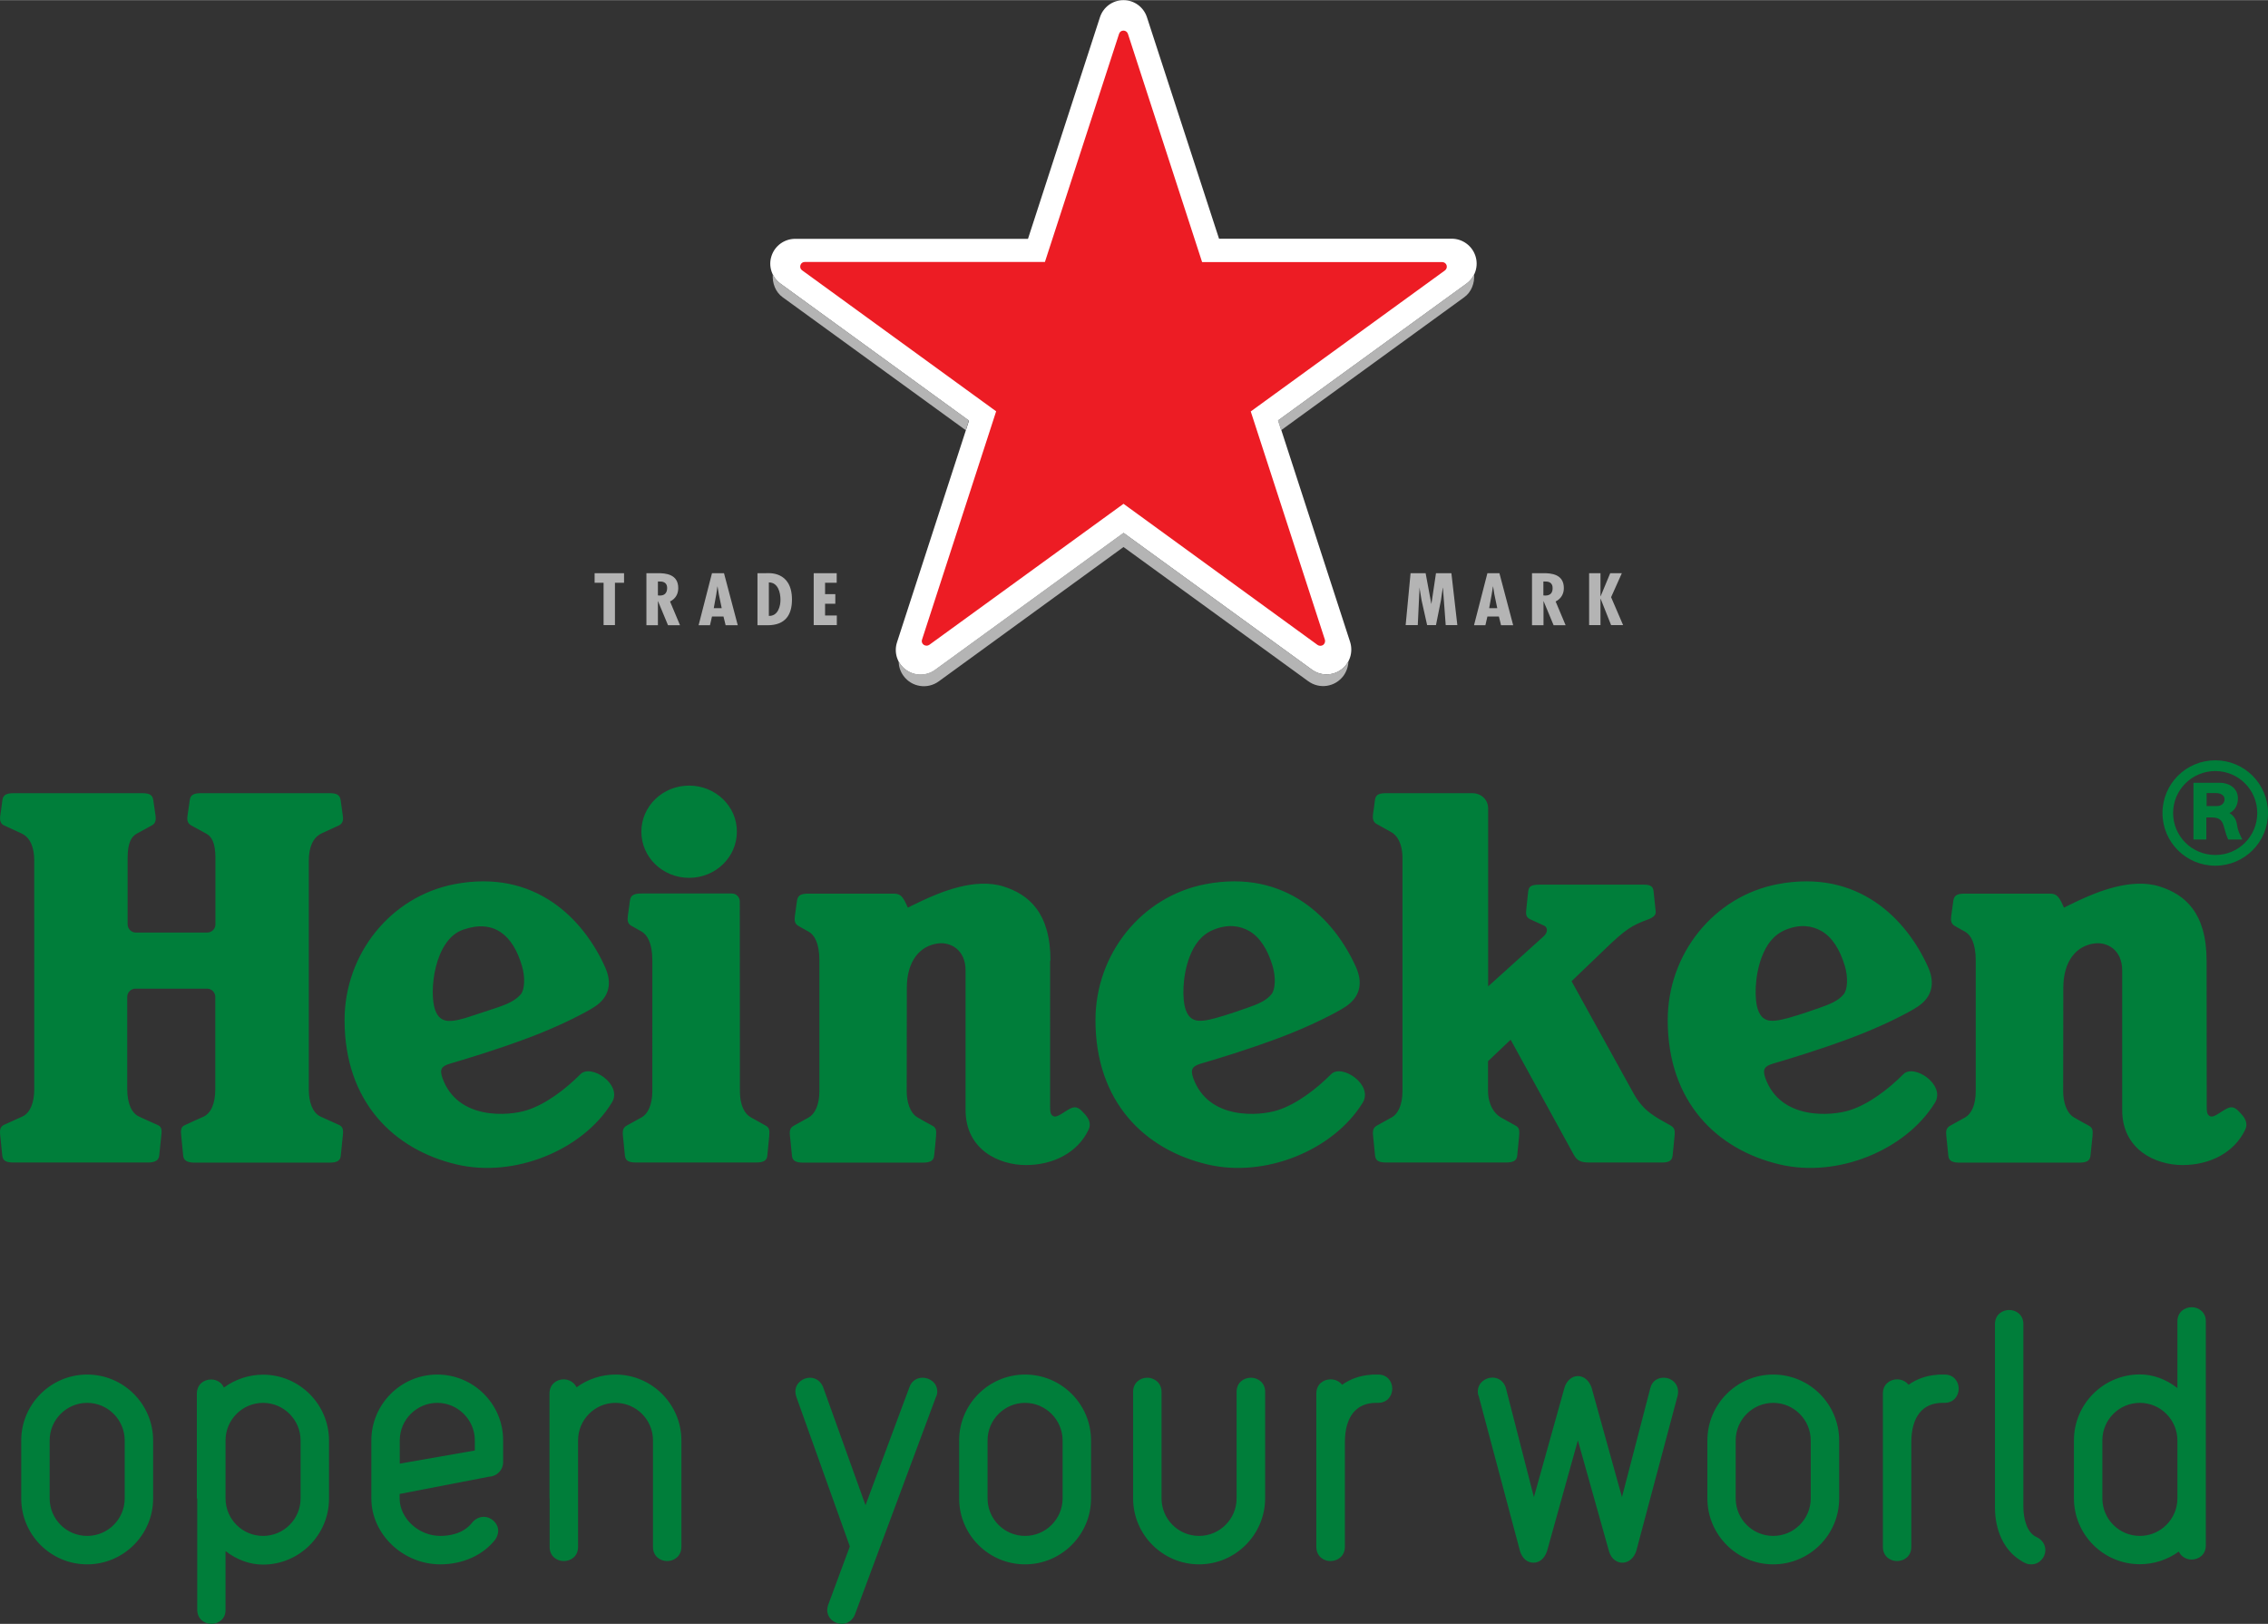
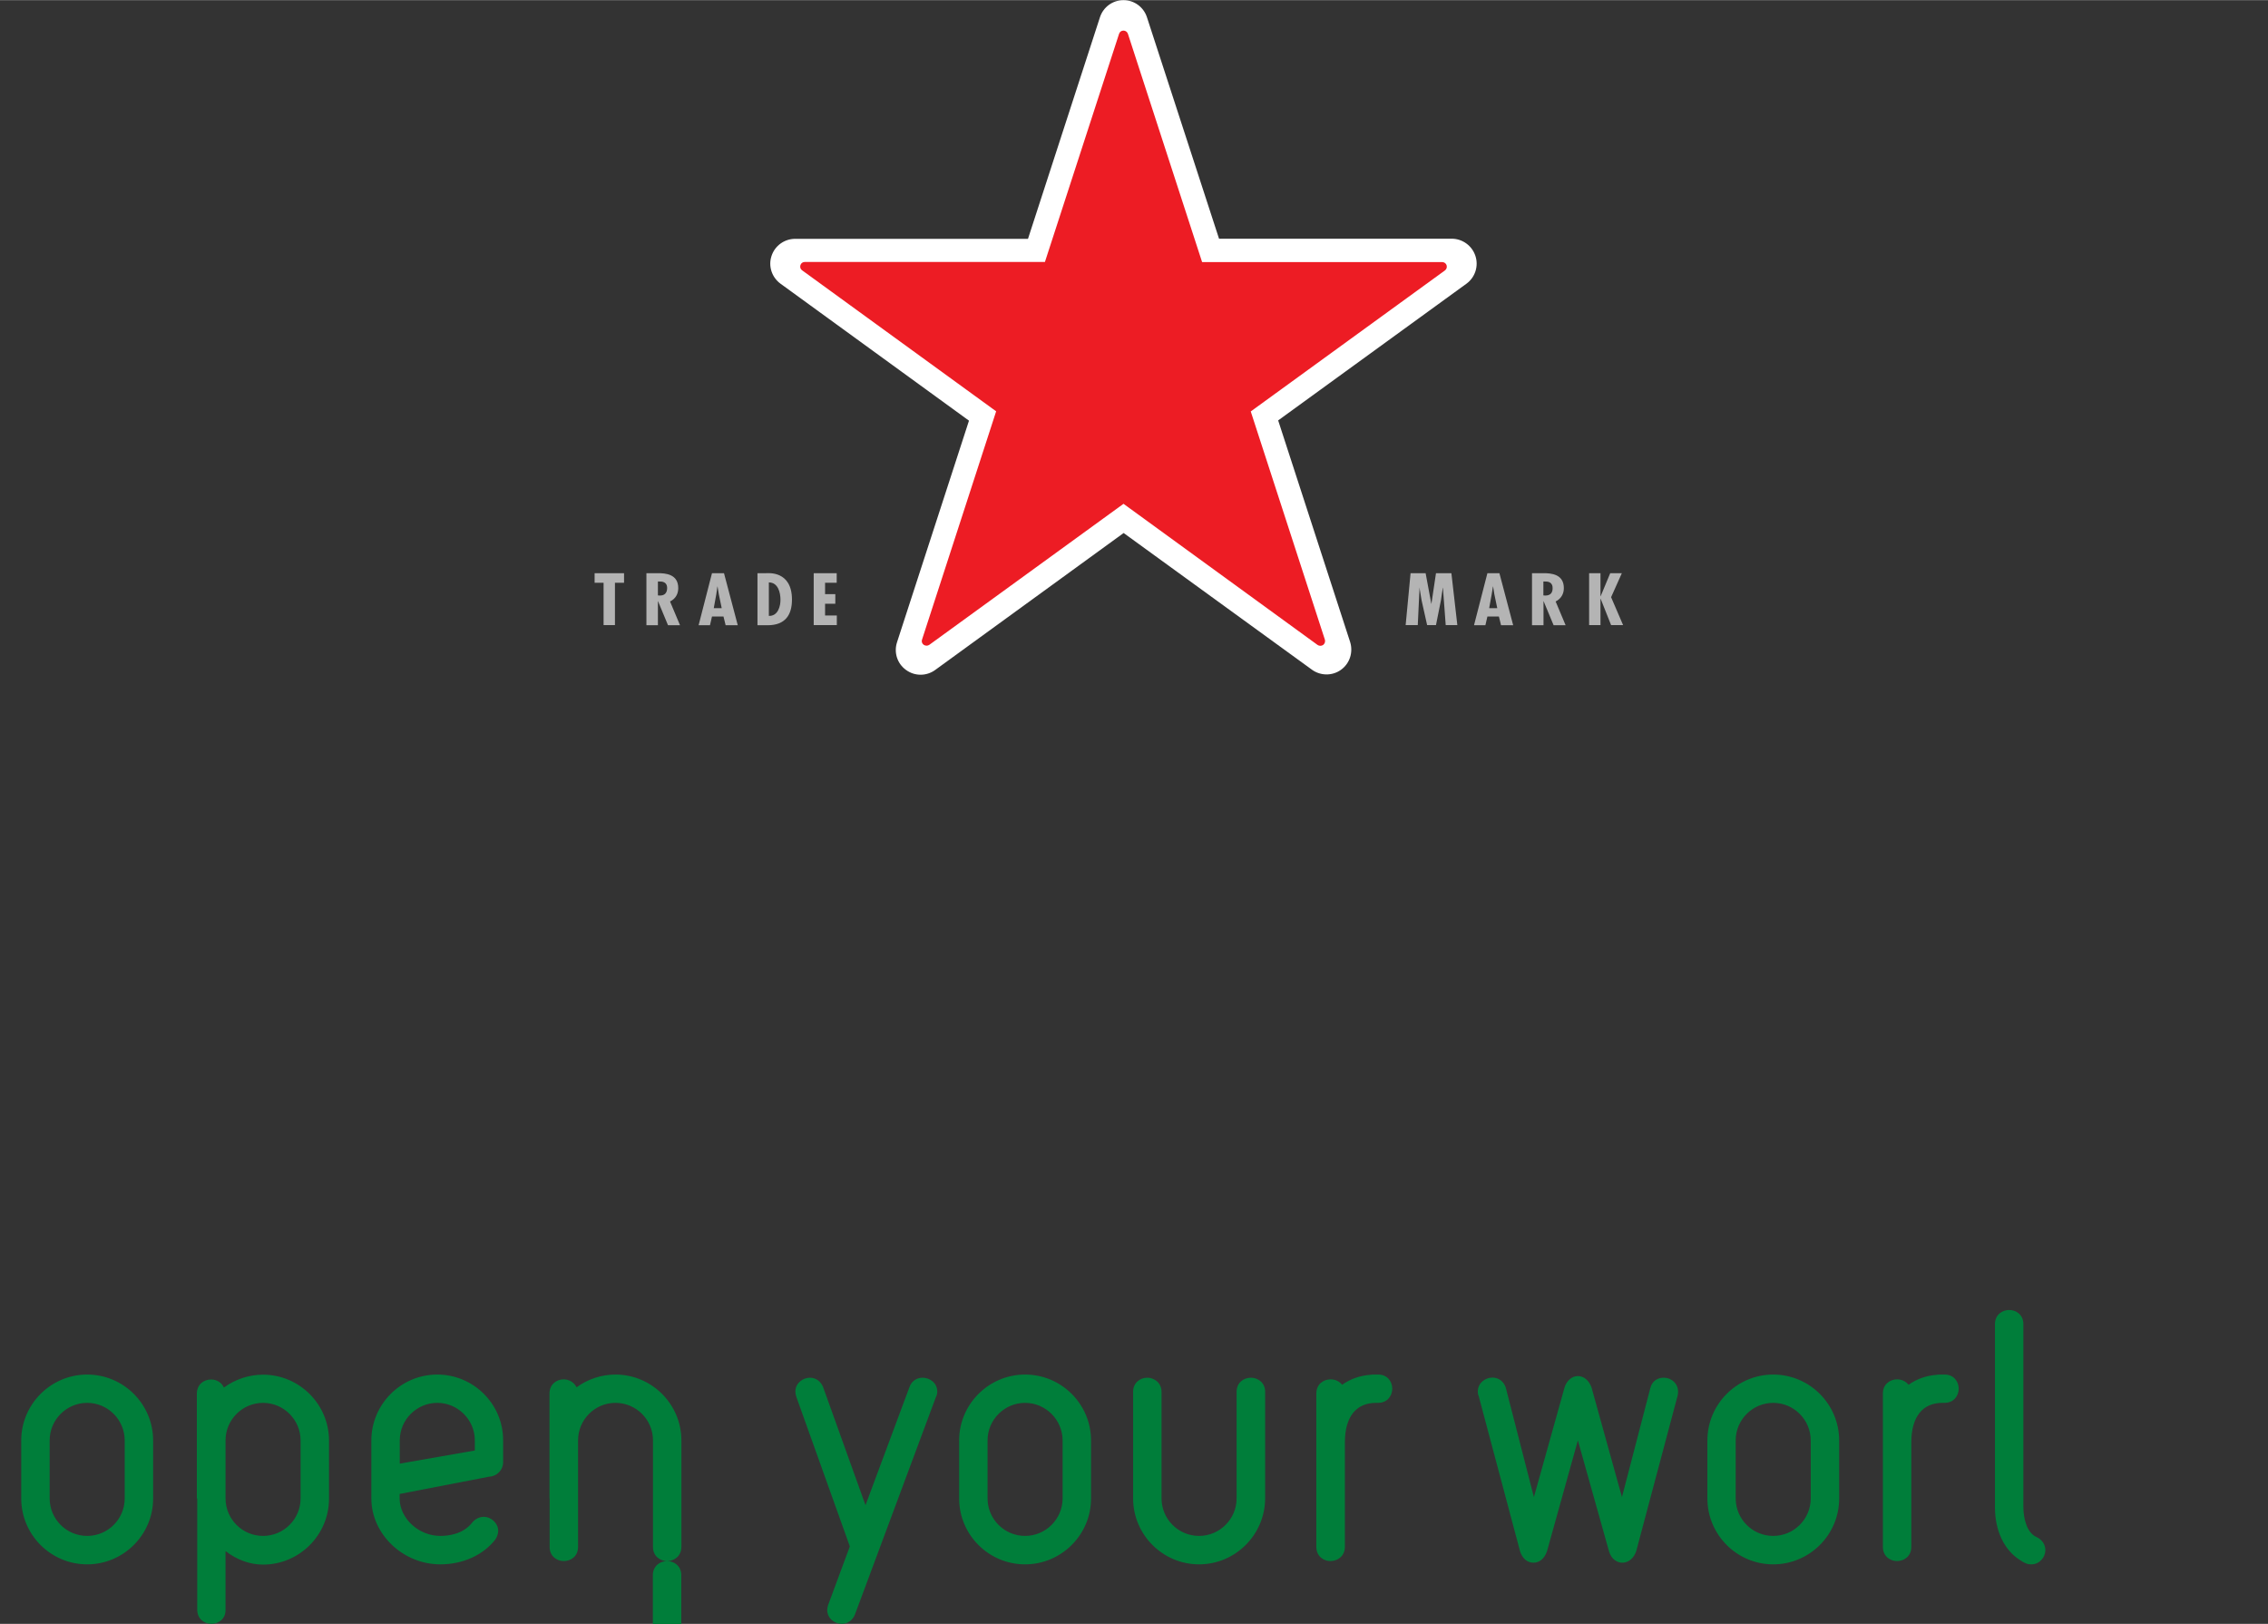
<svg xmlns="http://www.w3.org/2000/svg" id="Layer_1" viewBox="0 0 1795 1285" width="2500" height="1790">
  <rect x="0" y="0" width="1795" height="1285" fill="#333333" stroke="none" />
  <style>.st0{fill:#007e3a}.st1{fill:#b4b4b4}.st2{fill:#fff}.st3{fill:#ed1c24}</style>
-   <path class="st0" d="M346.1 1087.7c-28.7 0-52.2 23.4-52.2 52.2v45.8c0 28.3 25 52.2 54.6 52.2 17.9 0 34.1-7.4 43.6-19.8 1.4-2 2.2-4.6 2.2-6.8 0-5.8-5.4-11-11.5-11-3.4 0-7 1.8-9.2 4.7-7.2 9.1-18.8 10.4-25.1 10.4-17.2 0-32.2-13.9-32.2-29.7v-3.5l70.9-13.7c6-.2 11-5.3 11-11.3v-17.4c.1-28.7-23.4-52.1-52.1-52.1zm29.7 60.1l-59.4 10.4v-18.4c0-16.4 13.4-29.7 29.7-29.7 16.3 0 29.7 13.4 29.7 29.7v8zM528 1235.3c-5.6 0-11.2-3.9-11.2-11.2v-84.3c0-16.4-13.3-29.7-29.7-29.7-16.3 0-29.6 13.3-29.6 29.7v84.3c0 7.4-5.6 11.2-11.3 11.2-5.6 0-11.2-3.9-11.2-11.2v-38.2l-.1-.6v-82.6c0-7.3 5.6-11.2 11.2-11.2 3.8 0 8.2 2 10.2 6.3 8.9-6.5 19.8-10.1 30.8-10.1 28.7 0 52.2 23.4 52.2 52.2v84.3c-.1 7.3-5.8 11.1-11.3 11.1M1734.6 1034.4c-5.6 0-11.3 3.9-11.3 11.2v52.8c-8.9-7-19.3-10.8-29.7-10.8-28.8 0-52.2 23.4-52.2 52.2v45.8c0 28.8 23.4 52.2 52.2 52.2 11 0 21.8-3.5 30.8-10 2 4.3 6.3 6.3 10.2 6.3 5.6 0 11.2-3.9 11.2-11.2v-177.4c0-7.2-5.7-11.1-11.2-11.1zm-11.3 151.3c0 16.4-13.4 29.7-29.7 29.7-16.4 0-29.7-13.3-29.7-29.7v-45.9c0-16.4 13.3-29.7 29.7-29.7s29.7 13.4 29.7 29.8v45.8zM69 1087.7c-28.7 0-52.2 23.4-52.2 52.2v45.8c0 28.8 23.4 52.2 52.2 52.2 28.7 0 52.2-23.4 52.2-52.1v-45.9c0-28.8-23.4-52.2-52.2-52.2zm29.7 98c0 16.4-13.3 29.7-29.7 29.7s-29.7-13.3-29.7-29.7v-45.9c0-16.4 13.4-29.7 29.7-29.7 16.4 0 29.7 13.4 29.7 29.8v45.8zM208.2 1087.8c-11.1 0-22 3.6-31 10.2-1.7-3.9-5.6-6.4-10.2-6.4-5.6 0-11.2 3.9-11.2 11.2v82.6l.3.8v87.6c0 7.3 5.6 11.2 11.2 11.2s11.3-3.9 11.2-11v-46.6c8.9 6.9 19.3 10.7 29.7 10.7 28.7 0 52.2-23.4 52.2-52.2V1140c0-28.8-23.5-52.2-52.2-52.2zm29.7 97.9c0 16.4-13.3 29.7-29.7 29.7s-29.7-13.3-29.7-29.7v-45.9c0-16.4 13.4-29.7 29.7-29.7 16.4 0 29.7 13.4 29.7 29.8v45.8zM1284 1236.6c-3.7 0-8.7-2.4-10.6-9.2l-24.6-87.6-24.4 87.6c-2 5.9-5.9 9.2-10.8 9.2s-8.9-3.5-10.6-9.2l-32.7-122.7c-.7-1.4-.7-2.8-.7-3.6 0-6.8 6-11 11.5-11 4.9 0 8.9 2.9 10.6 7.8l22.3 86.8 24.2-86.6c1.6-5.5 5.9-9.2 10.6-9.2 4.7 0 8.8 3.4 10.8 9l24.1 86.8 22.5-86.5c1.6-6 6.4-8 10.4-8 6.5 0 11.5 4.7 11.5 11 0 .8 0 2-.4 3.4l-32.7 122.8c-1.8 5.6-6.1 9.2-11 9.2M949 1237.9c-28.7 0-52.2-23.4-52.2-52.2v-84.3c0-7.3 5.6-11.2 11.2-11.2 5.4 0 11.3 3.9 11.3 11.2v84.3c0 16.4 13.3 29.7 29.7 29.7 16.3 0 29.7-13.3 29.7-29.7v-84.3c0-7.3 5.6-11.2 11.3-11.2 5.6 0 11.3 3.9 11.3 11.2v84.3c-.1 28.7-23.5 52.2-52.3 52.2M666.2 1285c-5.5 0-11.5-4.2-11.5-11 0-1.3.3-2.3.5-3.2l.1-.4 17.3-46.7-42.4-118.5c-.4-1.4-.7-2.8-.7-4 0-6.8 6-11 11.5-11 4.6 0 8.5 2.7 10.4 7.3l33.6 93.6 34.8-93.5c1.6-4.6 5.6-7.4 10.3-7.4 5.8 0 11.7 4.1 11.7 11 0 1.9-.5 3.2-1.1 4.4l-64.1 172.1c-1.8 4.4-5.7 7.3-10.4 7.3M1403.4 1087.7c-28.7 0-52.1 23.4-52.1 52.2v45.8c0 28.8 23.4 52.2 52.1 52.2 28.8 0 52.2-23.4 52.2-52.1v-45.9c0-28.8-23.4-52.2-52.2-52.2zm29.7 98c0 16.4-13.3 29.7-29.7 29.7s-29.7-13.3-29.7-29.7v-45.9c0-16.4 13.4-29.7 29.7-29.7 16.4 0 29.7 13.4 29.7 29.8v45.8zM1053 1235.3c-5.6 0-11.2-3.9-11.2-11.2v-121.4c0-7.3 5.6-11.2 11.3-11.2 3.7 0 7 1.6 9.1 4.3 6.5-4.6 14-7.3 22.5-7.9l.6-.1 2-.1h3.4c7.4 0 11.2 5.6 11.2 11.2s-3.9 11.2-11.2 11.2h-1.6c-15.8 0-24.6 11-24.7 31v83c-.1 7.4-5.8 11.2-11.4 11.2M1607.8 1237.9c-.9 0-2.8 0-4.6-.9-1.3-.4-3.3-1.7-4.5-2.5-12.5-7.9-19.8-23.2-19.8-41.8v-144.9c0-7.4 5.7-11.2 11.3-11.2s11.2 3.9 11.2 11.2v144.9c0 8.8 2.7 20.2 10.4 23.6 4.4 2 7 6 7 10.4 0 5.3-4.4 11.2-11 11.2M811.3 1087.7c-28.7 0-52.2 23.4-52.2 52.2v45.8c0 28.8 23.4 52.2 52.2 52.2 28.7 0 52.2-23.4 52.2-52.1v-45.9c0-28.8-23.4-52.2-52.2-52.2zm29.7 98c0 16.4-13.4 29.7-29.7 29.7-16.4 0-29.7-13.3-29.7-29.7v-45.9c0-16.4 13.4-29.7 29.7-29.7 16.3 0 29.7 13.4 29.7 29.8v45.8zM1501.4 1235.3c-5.6 0-11.2-3.9-11.2-11.2v-121.4c0-7.3 5.6-11.2 11.2-11.2 3.7 0 7 1.6 9.1 4.3 6.5-4.6 14-7.3 22.5-7.9l.6-.1 2-.1h3.4c7.4 0 11.2 5.6 11.2 11.2s-3.9 11.2-11.2 11.2h-1.6c-15.8 0-24.6 11-24.7 31v83c0 7.4-5.7 11.2-11.3 11.2" />
+   <path class="st0" d="M346.1 1087.7c-28.7 0-52.2 23.4-52.2 52.2v45.8c0 28.3 25 52.2 54.6 52.2 17.9 0 34.1-7.4 43.6-19.8 1.4-2 2.2-4.6 2.2-6.8 0-5.8-5.4-11-11.5-11-3.4 0-7 1.8-9.2 4.7-7.2 9.1-18.8 10.4-25.1 10.4-17.2 0-32.2-13.9-32.2-29.7v-3.5l70.9-13.7c6-.2 11-5.3 11-11.3v-17.4c.1-28.7-23.4-52.1-52.1-52.1zm29.7 60.1l-59.4 10.4v-18.4c0-16.4 13.4-29.7 29.7-29.7 16.3 0 29.7 13.4 29.7 29.7v8zM528 1235.3c-5.6 0-11.2-3.9-11.2-11.2v-84.3c0-16.4-13.3-29.7-29.7-29.7-16.3 0-29.6 13.3-29.6 29.7v84.3c0 7.4-5.6 11.2-11.3 11.2-5.6 0-11.2-3.9-11.2-11.2v-38.2l-.1-.6v-82.6c0-7.3 5.6-11.2 11.2-11.2 3.8 0 8.2 2 10.2 6.3 8.9-6.5 19.8-10.1 30.8-10.1 28.7 0 52.2 23.4 52.2 52.2v84.3c-.1 7.3-5.8 11.1-11.3 11.1c-5.6 0-11.3 3.9-11.3 11.2v52.8c-8.9-7-19.3-10.8-29.7-10.8-28.8 0-52.2 23.4-52.2 52.2v45.8c0 28.8 23.4 52.2 52.2 52.2 11 0 21.8-3.5 30.8-10 2 4.3 6.3 6.3 10.2 6.3 5.6 0 11.2-3.9 11.2-11.2v-177.4c0-7.2-5.7-11.1-11.2-11.1zm-11.3 151.3c0 16.4-13.4 29.7-29.7 29.7-16.4 0-29.7-13.3-29.7-29.7v-45.9c0-16.4 13.3-29.7 29.7-29.7s29.7 13.4 29.7 29.8v45.8zM69 1087.7c-28.7 0-52.2 23.4-52.2 52.2v45.8c0 28.8 23.4 52.2 52.2 52.2 28.7 0 52.2-23.4 52.2-52.1v-45.9c0-28.8-23.4-52.2-52.2-52.2zm29.7 98c0 16.4-13.3 29.7-29.7 29.7s-29.7-13.3-29.7-29.7v-45.9c0-16.4 13.4-29.7 29.7-29.7 16.4 0 29.7 13.4 29.7 29.8v45.8zM208.2 1087.8c-11.1 0-22 3.6-31 10.2-1.7-3.9-5.6-6.4-10.2-6.4-5.6 0-11.2 3.9-11.2 11.2v82.6l.3.8v87.6c0 7.3 5.6 11.2 11.2 11.2s11.3-3.9 11.2-11v-46.6c8.9 6.9 19.3 10.7 29.7 10.7 28.7 0 52.2-23.4 52.2-52.2V1140c0-28.8-23.5-52.2-52.2-52.2zm29.7 97.9c0 16.4-13.3 29.7-29.7 29.7s-29.7-13.3-29.7-29.7v-45.9c0-16.4 13.4-29.7 29.7-29.7 16.4 0 29.7 13.4 29.7 29.8v45.8zM1284 1236.6c-3.7 0-8.7-2.4-10.6-9.2l-24.6-87.6-24.4 87.6c-2 5.9-5.9 9.2-10.8 9.2s-8.9-3.5-10.6-9.2l-32.7-122.7c-.7-1.4-.7-2.8-.7-3.6 0-6.8 6-11 11.5-11 4.9 0 8.9 2.9 10.6 7.8l22.3 86.8 24.2-86.6c1.6-5.5 5.9-9.2 10.6-9.2 4.7 0 8.8 3.4 10.8 9l24.1 86.8 22.5-86.5c1.6-6 6.4-8 10.4-8 6.5 0 11.5 4.7 11.5 11 0 .8 0 2-.4 3.4l-32.7 122.8c-1.8 5.6-6.1 9.2-11 9.2M949 1237.9c-28.7 0-52.2-23.4-52.2-52.2v-84.3c0-7.3 5.6-11.2 11.2-11.2 5.4 0 11.3 3.9 11.3 11.2v84.3c0 16.4 13.3 29.7 29.7 29.7 16.3 0 29.7-13.3 29.7-29.7v-84.3c0-7.3 5.6-11.2 11.3-11.2 5.6 0 11.3 3.9 11.3 11.2v84.3c-.1 28.7-23.5 52.2-52.3 52.2M666.2 1285c-5.5 0-11.5-4.2-11.5-11 0-1.3.3-2.3.5-3.2l.1-.4 17.3-46.7-42.4-118.5c-.4-1.4-.7-2.8-.7-4 0-6.8 6-11 11.5-11 4.6 0 8.5 2.7 10.4 7.3l33.6 93.6 34.8-93.5c1.6-4.6 5.6-7.4 10.3-7.4 5.8 0 11.7 4.1 11.7 11 0 1.9-.5 3.2-1.1 4.4l-64.1 172.1c-1.8 4.4-5.7 7.3-10.4 7.3M1403.4 1087.7c-28.7 0-52.1 23.4-52.1 52.2v45.8c0 28.8 23.4 52.2 52.1 52.2 28.8 0 52.2-23.4 52.2-52.1v-45.9c0-28.8-23.4-52.2-52.2-52.2zm29.7 98c0 16.4-13.3 29.7-29.7 29.7s-29.7-13.3-29.7-29.7v-45.9c0-16.4 13.4-29.7 29.7-29.7 16.4 0 29.7 13.4 29.7 29.8v45.8zM1053 1235.3c-5.6 0-11.2-3.9-11.2-11.2v-121.4c0-7.3 5.6-11.2 11.3-11.2 3.7 0 7 1.6 9.1 4.3 6.5-4.6 14-7.3 22.5-7.9l.6-.1 2-.1h3.4c7.4 0 11.2 5.6 11.2 11.2s-3.9 11.2-11.2 11.2h-1.6c-15.8 0-24.6 11-24.7 31v83c-.1 7.4-5.8 11.2-11.4 11.2M1607.8 1237.9c-.9 0-2.8 0-4.6-.9-1.3-.4-3.3-1.7-4.5-2.5-12.5-7.9-19.8-23.2-19.8-41.8v-144.9c0-7.4 5.7-11.2 11.3-11.2s11.2 3.9 11.2 11.2v144.9c0 8.8 2.7 20.2 10.4 23.6 4.4 2 7 6 7 10.4 0 5.3-4.4 11.2-11 11.2M811.3 1087.7c-28.7 0-52.2 23.4-52.2 52.2v45.8c0 28.8 23.4 52.2 52.2 52.2 28.7 0 52.2-23.4 52.2-52.1v-45.9c0-28.8-23.4-52.2-52.2-52.2zm29.7 98c0 16.4-13.4 29.7-29.7 29.7-16.4 0-29.7-13.3-29.7-29.7v-45.9c0-16.4 13.4-29.7 29.7-29.7 16.3 0 29.7 13.4 29.7 29.8v45.8zM1501.4 1235.3c-5.6 0-11.2-3.9-11.2-11.2v-121.4c0-7.3 5.6-11.2 11.2-11.2 3.7 0 7 1.6 9.1 4.3 6.5-4.6 14-7.3 22.5-7.9l.6-.1 2-.1h3.4c7.4 0 11.2 5.6 11.2 11.2s-3.9 11.2-11.2 11.2h-1.6c-15.8 0-24.6 11-24.7 31v83c0 7.4-5.7 11.2-11.3 11.2" />
  <path class="st1" d="M493.9 453.5v7.6h-7.2v33.5h-9v-33.5h-7.1v-7.6zM530.3 475.9c4.5-2.2 6.5-6.1 6.5-10.6 0-11.2-10.3-11.8-16.1-11.8h-9.1v41.2h9.1v-19h.1l7.9 19h9.5l-7.9-18.8zm-8-4.7l-1.6-.1v-11h1.2c4.6-.2 6.1 2.2 6.1 5.1 0 3.5-1.6 6-5.7 6zM573 453.5h-9.5l-10.6 41.2h9l1.6-6.9h9.1l1.7 6.9h9.6L573 453.5zm-8.1 27.7l2-11 .9-6.2h.1l1 6.2 2.3 11h-6.3zM606.3 453.5h-6.8v41.2h8c14.3 0 19.3-8.5 19.3-20.3 0-23-18.9-20.9-20.5-20.9zm2.2 33.8v-26.5c7.4 0 9.2 8.3 9.2 13.6.1 5-1.9 13.2-9.2 12.9zM662.2 453.5v7.6H653v9h8.1v7.6H653v9.3h9.3v7.6H644v-41.1zM1128.3 453.5l4.5 24.2h.1l3.6-24.2h12.2l4.7 41.1h-9.2L1142 465h-.1l-1.5 10.1-3.9 19.5h-7l-4.4-19.7-1.5-9.1v-.8h-.1l-1.4 29.6h-9.6l3.9-41.1zM1186.7 453.5h-9.5l-10.6 41.2h9l1.6-6.9h9.1l1.7 6.9h9.6l-10.9-41.2zm-8.1 27.7l2-11 1-6.2h.1l1 6.2 2.3 11h-6.4zM1231.2 475.9c4.4-2.2 6.5-6.1 6.5-10.6 0-11.2-10.3-11.8-16.1-11.8h-9.1v41.2h9.1v-19h.1l7.9 19h9.5l-7.9-18.8zm-8.1-4.7l-1.6-.1v-11h1.2c4.6-.2 6.1 2.2 6.1 5.1.1 3.5-1.5 6-5.7 6zM1266.7 453.5v18.3h.1l7.6-18.3h9.2l-8.5 19 9.5 22.1h-9.5l-8.3-20.9h-.1v20.9h-9v-41.1z" />
  <path class="st2" d="M1167.7 202.4c-2.7-8.2-10.3-13.5-18.5-13.6H964.8L907.7 13.4C905.1 5.6 897.8 0 889.2 0c-8.7 0-16 5.6-18.6 13.4l-57 175.5H629.1c-8.2.1-15.8 5.3-18.5 13.6-2.7 8.2.4 16.9 7 21.8l149.3 108.5-57 175.5c-2.5 7.9.1 16.7 7.2 21.8 7 5.1 16.2 4.9 22.9.1l149.3-108.5L1038.5 530c6.6 4.7 15.9 5 22.9-.1 7-5.1 9.6-13.9 7.2-21.8l-57-175.5 149.3-108.4c6.5-4.9 9.5-13.6 6.8-21.8" />
  <path class="st3" d="M735.5 510.2c-1.3.9-3 .9-4.4 0-1.3-.9-1.9-2.5-1.4-4l58.7-180.8-153.6-111.6c-1.3-.9-1.8-2.5-1.3-4.1.5-1.6 1.9-2.5 3.5-2.5h190l58.7-180.6c.5-1.5 1.8-2.5 3.5-2.5 1.6 0 3 1.1 3.5 2.6l58.7 180.6h190c1.6 0 3 1 3.5 2.5.5 1.6-.1 3.2-1.3 4.1L989.9 325.5l58.7 180.7c.4 1.5-.1 3.1-1.4 4.1-1.3.9-3.1.9-4.4 0L889.2 398.6 735.5 510.2z" />
-   <path class="st1" d="M766.8 332.6L617.6 224.2c-2.6-1.9-4.6-4.4-6-7.3-.5 7.1 2.2 14.2 7.8 18.2l145 105.3 2.4-7.8zm244.6 0l149.3-108.4c2.6-1.9 4.6-4.4 6-7.3.5 7.1-2.2 14.2-7.8 18.2l-145 105.3-2.5-7.8zM889.2 432.8L1035.4 539c8.9 6.5 21.3 4.6 27.9-4.3 2.5-3.5 3.8-7.5 3.9-11.5-1.3 2.5-3.3 4.8-5.8 6.6-7 5.1-16.2 4.9-22.9.1L889.2 421.5 739.9 530c-6.6 4.7-15.9 5-22.9-.1-2.5-1.8-4.4-4.1-5.8-6.6.1 4 1.3 8 3.9 11.5 6.5 8.9 19 10.8 27.9 4.3l146.2-106.3z" />
-   <path class="st0" d="M459.3 850.1c-11.8 11.8-27.2 23.6-42.3 28.4-14.2 4.6-54.8 8.1-66.8-25.4-2.6-7.3-.5-9.5 6.1-11.5 9.8-2.9 35-10.3 61.7-20.3 24.2-9 45.7-20.1 52.5-24.6 12.1-7.9 13.9-19.1 8.5-31.2-17-38.1-55.3-78.1-119.2-65.9-50.7 9.7-87.1 55.3-87.1 107.6 0 64.7 39 102.5 88.6 114.2 45.8 10.9 99.8-11.3 122.8-48.7 9.3-14.3-16.5-31.4-24.8-22.6m-114.9-50.9c-5-13.7-1-55.7 22.2-63.6 24.3-8.4 39.3 4.2 46.5 28.7 2.7 9.1 2.1 18.7-.8 22.3-4.3 5.3-12 8.4-18.9 10.7l-18.2 6c-18 6.1-26.6 7.3-30.8-4.1m709 50.9c-11.8 11.8-27.2 23.6-42.2 28.4-14.2 4.6-54.8 8.1-66.8-25.4-2.6-7.3-.4-9.5 6.1-11.5 9.8-2.9 35-10.3 61.7-20.3 24.2-9 45.8-20.1 52.5-24.6 12.1-7.9 13.9-19.1 8.6-31.2-17-38.1-55.3-78.1-119.2-65.9-50.7 9.7-87.1 55.3-87.1 107.6 0 64.7 38.9 102.5 88.6 114.2 45.8 10.9 99.7-11.3 122.8-48.7 9-14.3-16.7-31.4-25-22.6m-114.9-50.9c-3-8.2-2.8-26.5 2.8-41.6 3.8-10.1 9.4-18 19.3-22 11.1-4.5 20.6-3.2 28.1 1.1 8.5 4.9 14.6 14.6 18.5 27.7 2.7 9.1 2.1 18.7-.9 22.3-4.3 5.3-11 7.9-18.9 10.7-7.9 2.8-14.9 5.1-18.2 6.1-18 5.5-26.5 7.1-30.7-4.3m567.8 50.9c-11.8 11.8-27.2 23.6-42.3 28.4-14.2 4.6-54.8 8.1-66.8-25.4-2.6-7.3-.4-9.5 6.1-11.5 9.8-2.9 35-10.3 61.7-20.3 24.2-9 45.8-20.1 52.5-24.6 12.1-7.9 13.9-19.1 8.6-31.2-17-38.1-55.3-78.1-119.2-65.9-50.7 9.7-87 55.3-87 107.6 0 64.7 38.9 102.5 88.6 114.2 45.8 10.9 99.7-11.3 122.8-48.7 9-14.3-16.7-31.4-25-22.6m-114.9-50.9c-3-8.2-2.8-26.5 2.8-41.6 3.8-10.1 9.4-18 19.3-22 11.1-4.5 20.6-3.2 28.1 1.1 8.5 4.9 14.6 14.6 18.5 27.7 2.7 9.1 2.1 18.7-.9 22.3-4.3 5.3-11 7.9-18.9 10.7-7.9 2.8-14.9 5.1-18.2 6.1-18.1 5.5-26.5 7.1-30.7-4.3M107.2 782.3c-3.5 0-6.5 2.9-6.5 6.5V862c.1 11.4 3.5 19 9.7 21.7 3.4 1.5 10.6 4.9 14.8 6.7 2.8 1.3 3 4.2 2.5 7.9l-1.7 16.2c-.4 3.8-3.4 5.4-9.1 5.4H11c-5.4 0-8.7-.9-9.2-5.4L.1 897.7c-.4-4.2.4-6.3 3-7.6 3.5-1.6 11.3-5.1 14.6-6.6 6.6-3 9.4-12 9.4-21.3V681.1c0-10.1-2.8-18.3-10.2-21.7-3.4-1.5-10.3-4.7-13.7-6.3-2.8-1.3-3.5-3.9-3-7.7.5-3.3 1.3-8.9 1.7-12.4.6-4.4 3.8-5.4 9.2-5.4h101.1c5.4 0 8.5.9 9.1 5.4.5 3.5 1.3 9.1 1.8 12.4.5 3.7-.2 6.3-2.9 7.7l-11.9 6.5c-4.4 2.4-7.2 7.3-7.3 19v52.8c0 3.5 2.9 6.5 6.5 6.5H164c3.5 0 6.5-2.8 6.5-6.5v-52.8c-.1-11.7-2.9-16.6-7.3-19-3.2-1.8-8.3-4.6-11.9-6.5-2.7-1.5-3.5-4-2.9-7.7.5-3.3 1.3-8.9 1.8-12.4.6-4.4 3.7-5.4 9.1-5.4h101.1c5.4 0 8.5.9 9.2 5.4.5 3.5 1.3 9.1 1.7 12.4.6 3.7-.2 6.3-3 7.7-3.4 1.6-10.4 4.8-13.7 6.3-7.3 3.4-10.2 11.6-10.2 21.7v181.2c0 9.4 2.8 18.3 9.4 21.3 3.4 1.6 11.1 5 14.6 6.6 2.6 1.2 3.5 3.4 3 7.6-.4 3.3-1.3 13.3-1.7 16.8-.4 4.4-3.8 5.4-9.2 5.4H154.1c-5.7 0-8.7-1.6-9.1-5.4-.4-3.5-1.3-12.9-1.6-16.2-.4-3.7-.3-6.6 2.5-7.9 4.1-1.9 11.4-5.3 14.8-6.7 6.2-2.7 9.6-10.3 9.7-21.7v-73.3c0-3.5-2.9-6.5-6.5-6.5h-56.7zm1136.6-5.9s38.4 69.5 48.9 88.5c8 14.5 16.9 18.6 29.1 25.5 3.1 1.8 4.1 3 3.5 8.8-.4 4.6-1.1 11.5-1.5 15.1-.5 5-4.1 5.6-9.1 5.6h-56.6c-7.2 0-9.9-1.5-12.5-6.1-2.7-4.9-50-91.1-50-91.1l-17.9 17v23.7c.1 10.9 5.1 17.9 10 20.7l11.8 6.6c3 1.6 3.2 3.7 2.8 8.4-.3 3.3-1.2 11.9-1.5 15.4-.4 3.9-3 5.4-9.1 5.4h-94.2c-5.4 0-8.7-.9-9.2-5.4-.4-3.5-1.3-12.7-1.6-16-.4-4.1.3-6.3 3-7.8 3.6-2 8.7-4.9 11.9-6.6 4.6-2.5 8.4-9.5 8.4-20.9v-184c0-12.7-4.9-18.5-8.6-20.6-2.7-1.5-10.3-5.8-12-6.7-2.7-1.5-3.2-4.4-2.7-7.9.5-3.3 1.1-7.5 1.5-11 .6-4.6 3.7-5.4 9.2-5.4h68.1c5.8 0 12.3 4.2 12.3 12.3v140.6s38.2-34.4 43.8-39.5c4.1-3.6 2.9-7.5.6-8.5l-10.7-4.9c-2.7-1.2-4.1-2.7-3.6-7.2.4-4.2 1.2-11.1 1.5-14.4.4-4.2 1.8-6 8.8-6h83.2c5.2 0 7 1.8 7.3 5.2l1.7 15.9c.3 3.1-1.9 4.9-6.5 6.6-12 4.4-17.3 7.5-33.5 23.2l-26.6 25.5m-658.2 87.4c.1 10.9 3.7 17.6 8.6 20.3l11.8 6.6c3 1.6 3.2 3.7 2.8 8.4-.3 3.3-1.2 11.9-1.5 15.4-.4 3.9-3 5.4-9.1 5.4h-94.4c-5.4 0-8.7-.9-9.2-5.4-.4-3.5-1.3-12.7-1.6-16-.4-4.1.3-6.3 3-7.8 3.6-2 8.7-4.9 11.9-6.6 4.6-2.5 8.4-9.5 8.4-20.9V760c0-13.9-4.1-20.3-8.5-22.9-2.7-1.5-6.4-3.6-8.2-4.6-2.8-1.6-3.2-4.2-2.7-7.8.5-3.3 1.2-8.8 1.7-12.3.6-4.4 3.8-5.4 9.2-5.4h71.4c3.5 0 6.3 2.8 6.3 6.3l.1 150.5zm-40.2-242.2c-20.9 0-37.8 16.3-37.8 36.5s16.9 36.5 37.8 36.5 37.8-16.3 37.8-36.5c.1-20.2-16.9-36.5-37.8-36.5m286 138.5c0-37.9-17.2-52.3-37-58.6-22.9-7.3-50.6 4.7-64.8 11.3-5.8 2.7-11.1 5.4-11.1 5.4-3.7-8.6-5.6-11.1-11.1-11.1H640c-5.4 0-8.5.9-9.2 5.4-.5 3.5-1.2 9-1.7 12.3-.5 3.5-.1 6.2 2.7 7.8 1.8 1 5.5 3.2 8.2 4.6 4.5 2.5 8.5 9 8.5 22.9v103.2c0 11.4-3.8 18.3-8.4 20.9-3.2 1.8-8.3 4.6-11.9 6.6-2.7 1.5-3.5 3.7-3 7.8.4 3.3 1.3 12.5 1.6 16 .4 4.4 3.8 5.4 9.2 5.4h94.2c6 0 8.7-1.5 9.1-5.4.4-3.5 1.3-12.1 1.5-15.4.4-4.6.2-6.7-2.8-8.4-3.9-2.1-8.7-4.7-11.8-6.6-6.1-3.5-8.6-12.5-8.6-20.6l.1-81.9c0-21.4 10.4-33.4 24.8-35.2 9.5-1.2 21.7 4.7 21.7 21.5v110.4c0 31.5 26.7 43.5 47.7 43.5 22.2 0 41.2-10.2 49.6-27.9 2.7-5.6-.6-9.9-3.4-12.9-3.2-3.5-6-6.6-11.1-3.9-5.1 2.6-10.4 7.6-13.4 6-2.3-1.3-2.5-3.2-2.5-8.2V760.1h.3zm915 0c0-37.9-17.2-52.3-37-58.6-22.9-7.3-50.6 4.7-64.8 11.3-5.8 2.7-11.1 5.4-11.1 5.4-3.7-8.6-5.6-11.1-11.1-11.1h-67.2c-5.4 0-8.5.9-9.2 5.4-.5 3.5-1.2 9-1.7 12.3-.5 3.5-.1 6.2 2.7 7.8 1.8 1 5.5 3.2 8.2 4.6 4.5 2.5 8.5 9 8.5 22.9v103.2c0 11.4-3.7 18.3-8.4 20.9-3.2 1.8-8.3 4.6-11.9 6.6-2.7 1.5-3.5 3.7-3 7.8.4 3.3 1.3 12.5 1.6 16 .4 4.4 3.8 5.4 9.2 5.4h94.2c6.1 0 8.7-1.5 9.1-5.4.4-3.5 1.3-12.1 1.6-15.4.4-4.6.2-6.7-2.8-8.4-3.9-2.1-8.7-4.7-11.8-6.6-6.1-3.5-8.6-12.5-8.6-20.6l.1-81.9c0-21.4 10.4-33.4 24.8-35.2 9.6-1.2 21.8 4.7 21.8 21.5v110.4c0 31.5 26.7 43.5 47.7 43.5 22.2 0 41.2-10.2 49.6-27.9 2.7-5.6-.6-9.9-3.4-12.9-3.2-3.5-6-6.6-11.1-3.9-5.1 2.6-10.4 7.6-13.4 6-2.3-1.3-2.5-3.2-2.5-8.2l-.1-114.9zm48.6-116.8c0 23.1-18.7 41.7-41.7 41.7-23.1 0-41.8-18.6-41.8-41.7s18.7-41.7 41.8-41.7c23 0 41.7 18.6 41.7 41.7m-8.5 0c0-18.4-14.9-33.2-33.2-33.2-18.4 0-33.4 14.8-33.4 33.2 0 18.4 14.9 33.2 33.4 33.2 18.4.1 33.2-14.8 33.2-33.2m-15.9 10c.7 4.9 2.9 8.4 4.1 11h-11.2c-2.2-4.8-2.6-8-3.7-11.3-1.5-4.8-4.4-6.2-9.7-6.2h-3.9v17.5H1736v-44.9h21.5c5 0 13.7 3 13.7 12.5 0 6-3.4 10.1-6.7 11.4 3.7 2.4 5.4 5.1 6.1 10m-10-20.9c0-3.6-3.8-4.9-7-4.9h-7.2v10.3h8.2c3.6 0 6-2.3 6-5.4" />
</svg>